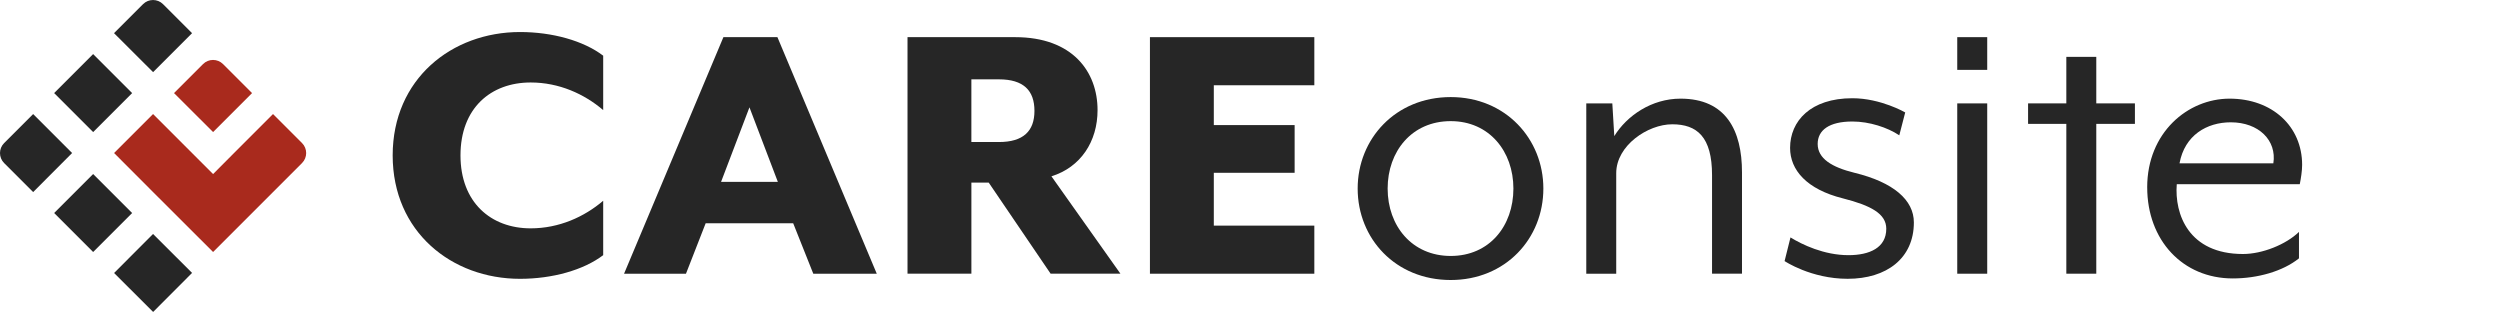
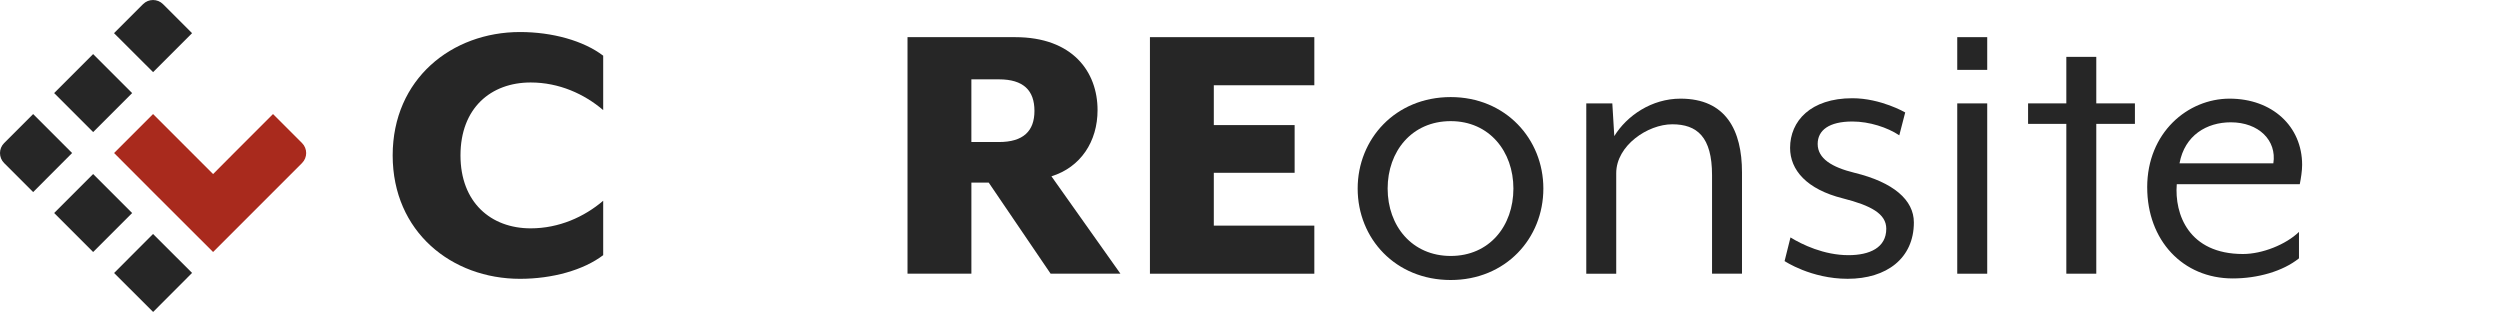
<svg xmlns="http://www.w3.org/2000/svg" id="Group_1459" version="1.1" viewBox="0 0 132.21 16.501">
  <defs>
    <style>
      .st0 {
        fill: #262626;
      }

      .st1 {
        fill: #a92a1d;
      }
    </style>
  </defs>
  <g>
    <path class="st0" d="M20.766,8.22c0-4.045,3.127-6.526,6.734-6.526,1.71,0,3.357.459,4.399,1.251v2.877c-1.001-.855-2.335-1.46-3.836-1.46-2.106,0-3.711,1.355-3.711,3.857,0,2.481,1.606,3.857,3.711,3.857,1.501,0,2.835-.605,3.836-1.459v2.877c-1.043.792-2.689,1.251-4.399,1.251-3.607,0-6.734-2.481-6.734-6.526Z" />
-     <path class="st0" d="M38.257,1.965h2.856l5.254,12.51h-3.357l-1.063-2.669h-4.628l-1.042,2.669h-3.274l5.254-12.51ZM41.135,9.617l-1.501-3.941-1.501,3.941h3.002Z" />
    <path class="st0" d="M59.251,14.474h-3.69l-3.273-4.816h-.917v4.816h-3.378V1.965h5.692c3.044,0,4.358,1.835,4.358,3.857,0,1.668-.897,3.023-2.439,3.502l3.649,5.15ZM52.829,7.511c1.293,0,1.877-.584,1.877-1.647,0-1.084-.584-1.668-1.877-1.668h-1.459v3.315h1.459Z" />
    <path class="st0" d="M60.813,1.965h8.694v2.544h-5.316v2.106h4.274v2.523h-4.274v2.794h5.316v2.543h-8.694V1.965Z" />
    <path class="st0" d="M71.799,9.971c0-2.627,2.002-4.837,4.92-4.837,2.898,0,4.9,2.21,4.9,4.837,0,2.648-2.002,4.837-4.9,4.837-2.919,0-4.92-2.189-4.92-4.837ZM80.035,9.971c0-1.96-1.272-3.565-3.315-3.565-2.064,0-3.336,1.605-3.336,3.565,0,1.981,1.292,3.565,3.336,3.565s3.315-1.584,3.315-3.565Z" />
    <path class="st0" d="M83.89,5.468h1.376l.104,1.73c.667-1.084,1.98-1.981,3.502-1.981,2.398,0,3.252,1.668,3.252,3.899v5.358h-1.584v-5.212c0-2.023-.792-2.689-2.106-2.689-1.293,0-2.961,1.125-2.961,2.585v5.317h-1.584V5.468Z" />
    <path class="st0" d="M94.376,13.807l.312-1.251c.605.375,1.772.938,3.065.938,1.126,0,2.001-.396,2.001-1.397,0-.793-.813-1.23-2.293-1.606-1.918-.479-2.794-1.501-2.794-2.669,0-1.418,1.084-2.627,3.294-2.627,1.501,0,2.794.751,2.794.751l-.313,1.21c-.625-.417-1.584-.73-2.481-.73-1.23,0-1.835.459-1.835,1.188,0,.771.751,1.23,1.939,1.522,2.064.501,3.148,1.439,3.148,2.627,0,1.897-1.439,2.981-3.503,2.981-1.939,0-3.336-.938-3.336-.938Z" />
    <path class="st0" d="M103.507,1.965h1.585v1.73h-1.585v-1.73ZM103.507,5.468h1.585v9.007h-1.585V5.468Z" />
    <path class="st0" d="M109.276,6.551h-2.023v-1.084h2.023v-2.46h1.584v2.46h2.043v1.084h-2.043v7.923h-1.584v-7.923Z" />
    <path class="st0" d="M113.552,9.908c0-2.898,2.147-4.691,4.358-4.691,2.251,0,3.836,1.46,3.836,3.503,0,.312-.062.709-.125,1.022h-6.505c-.125,1.584.626,3.691,3.502,3.691,1.022,0,2.273-.501,2.961-1.168v1.397c-.855.688-2.189,1.063-3.502,1.063-2.648,0-4.524-2.022-4.524-4.816ZM120.224,8.636c.188-1.209-.771-2.168-2.252-2.168-1.272,0-2.439.688-2.71,2.168h4.962Z" />
  </g>
  <g>
    <g>
      <path class="st1" d="M15.973,8.623l-4.704,4.704-3.174-3.169-2.061-2.066,2.061-2.061,3.174,3.174,1.108-1.113,2.061-2.061,1.535,1.535c.291.291.291.765,0,1.056Z" />
-       <path class="st1" d="M13.33,4.923l-2.061,2.061-2.066-2.061,1.535-1.535c.291-.291.765-.291,1.056,0l1.535,1.535Z" />
    </g>
    <g>
      <path class="st0" d="M3.814,8.092l-2.061,2.066-1.535-1.535c-.291-.291-.291-.765,0-1.056l1.535-1.535,2.061,2.061Z" />
      <rect class="st0" x="3.468" y="9.807" width="2.916" height="2.916" transform="translate(-6.523 6.783) rotate(-45)" />
      <rect class="st0" x="6.638" y="12.977" width="2.916" height="2.916" transform="translate(-7.841 9.971) rotate(-45.065)" />
      <rect class="st0" x="3.467" y="3.464" width="2.916" height="2.918" transform="translate(-2.038 4.924) rotate(-45)" />
      <path class="st0" d="M10.157,1.754l-2.061,2.061-2.066-2.061L7.565.219c.291-.291.765-.291,1.056,0l1.535,1.535Z" />
    </g>
  </g>
</svg>